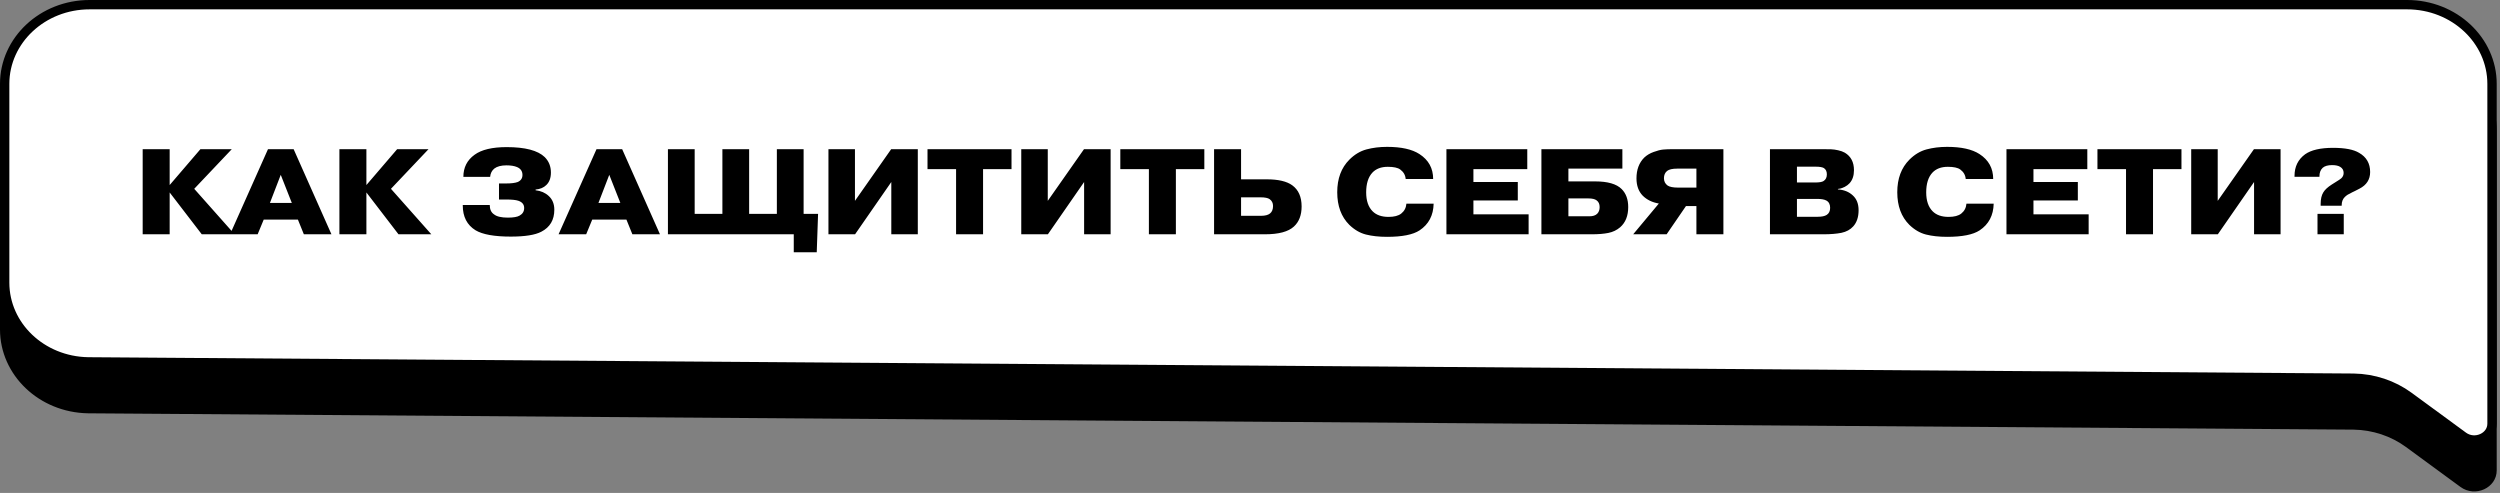
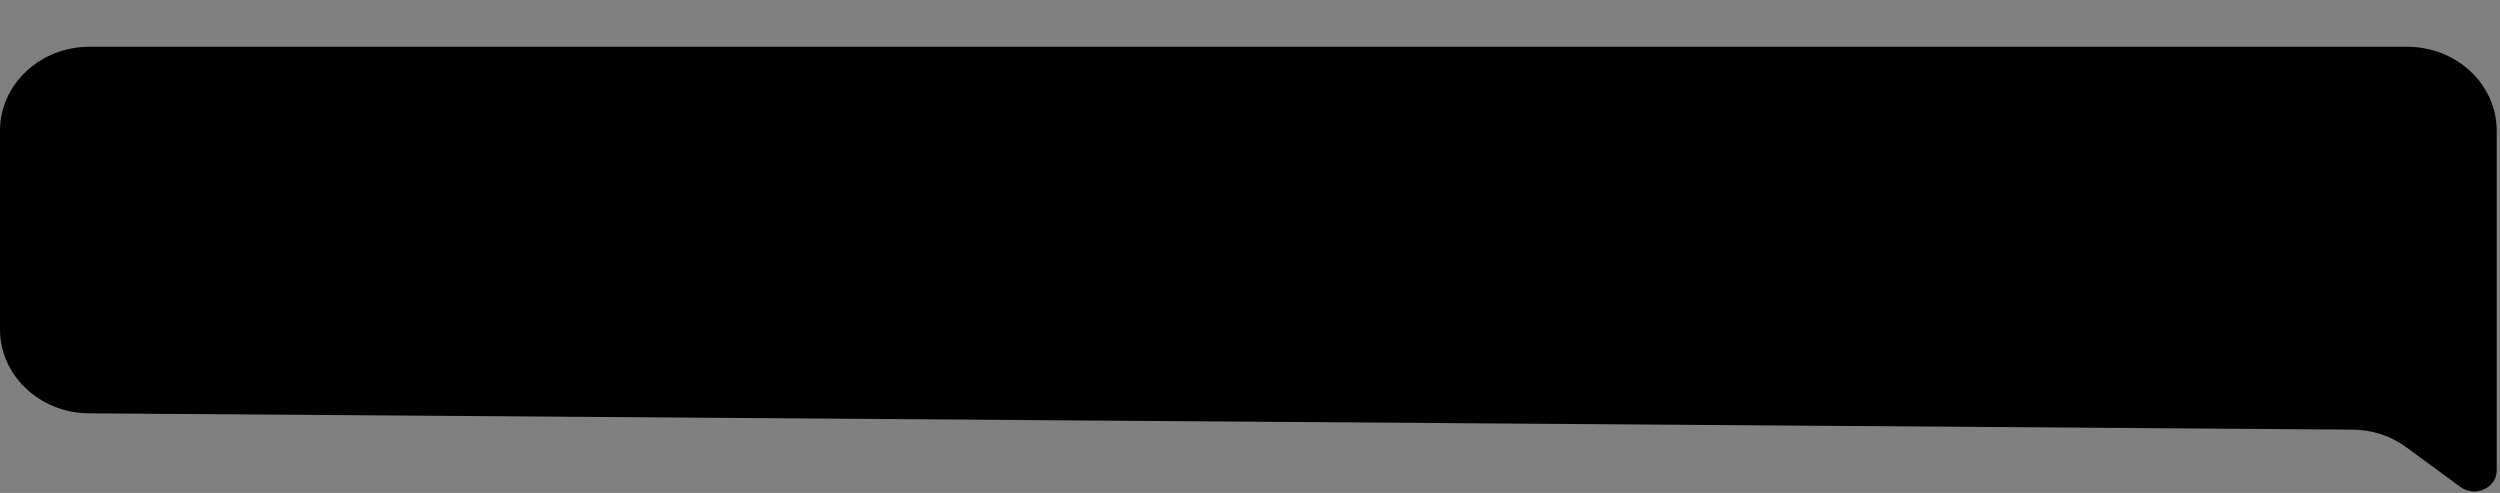
<svg xmlns="http://www.w3.org/2000/svg" width="426" height="84" viewBox="0 0 426 84" fill="none">
  <rect x="0" y="0" width="426" height="84" fill="#808080" stroke="none" />
  <path d="M401.065 72.412L401.057 72.412L15.025 69.631C15.024 69.631 15.022 69.631 15.021 69.631C7.075 69.5 0.797 63.45 0.797 56.139L0.797 22.258C0.797 14.855 7.229 8.764 15.278 8.764L410.161 8.764C418.209 8.764 424.642 14.855 424.642 22.258V70.184V80.163C424.642 81.292 423.954 82.198 422.961 82.65C421.966 83.103 420.733 83.064 419.735 82.333L410.449 75.529C407.761 73.559 404.466 72.468 401.065 72.412Z" fill="black" stroke="black" stroke-width="1.594" />
-   <path d="M401.065 64.446L401.057 64.445L15.025 61.664C15.024 61.664 15.022 61.664 15.021 61.664C7.075 61.533 0.797 55.484 0.797 48.172L0.797 14.291C0.797 6.888 7.229 0.797 15.278 0.797L410.161 0.797C418.209 0.797 424.642 6.888 424.642 14.291V62.217V72.196C424.642 73.325 423.954 74.231 422.961 74.683C421.966 75.137 420.733 75.098 419.735 74.366L410.449 67.562C407.761 65.592 404.466 64.501 401.065 64.446Z" fill="white" stroke="black" stroke-width="1.594" />
  <path d="M28.911 31.532L34.152 25.42H39.497L33.096 32.174L39.974 39.922H34.38L28.911 32.795V39.922H24.312V25.42H28.911V31.532ZM45.996 34.577H49.725L47.84 29.791L45.996 34.577ZM44.94 37.415L43.904 39.922H39.201L45.665 25.42H50.036L56.479 39.922H51.776L50.761 37.415H44.94ZM62.434 31.532L67.675 25.42H73.02L66.619 32.174L73.497 39.922H67.903L62.434 32.795V39.922H57.835V25.42H62.434V31.532ZM78.856 34.929H83.455C83.455 35.675 83.697 36.207 84.18 36.524C84.636 36.897 85.423 37.084 86.542 37.084C87.495 37.084 88.165 36.966 88.551 36.731C89.062 36.441 89.318 36.013 89.318 35.447C89.318 34.839 88.98 34.425 88.303 34.204C87.888 34.066 87.212 33.997 86.272 33.997H85.029V31.262H86.231C87.115 31.262 87.778 31.179 88.22 31.014C88.758 30.779 89.028 30.378 89.028 29.812C89.028 29.177 88.717 28.728 88.096 28.465C87.626 28.272 87.032 28.175 86.314 28.175C85.402 28.175 84.712 28.355 84.242 28.714C83.814 29.059 83.572 29.536 83.517 30.143H78.959C78.959 28.541 79.595 27.285 80.865 26.373C82.053 25.503 83.876 25.068 86.335 25.068C89.484 25.068 91.645 25.634 92.819 26.767C93.523 27.471 93.876 28.348 93.876 29.398C93.876 30.323 93.613 31.034 93.088 31.532C92.646 31.974 92.039 32.229 91.265 32.298V32.422C92.163 32.519 92.909 32.844 93.503 33.396C94.138 33.976 94.456 34.757 94.456 35.737C94.456 37.477 93.717 38.727 92.239 39.487C91.189 40.039 89.456 40.316 87.039 40.316C84.235 40.316 82.233 39.956 81.031 39.238C79.581 38.34 78.856 36.932 78.856 35.012V34.929ZM101.976 34.577H105.705L103.82 29.791L101.976 34.577ZM100.919 37.415L99.884 39.922H95.181L101.645 25.42H106.016L112.459 39.922H107.756L106.741 37.415H100.919ZM118.372 36.441H123.096V25.42H127.653V36.441H132.377V25.42H136.935V36.441H139.4L139.172 42.988H135.257V39.922H113.815V25.42H118.372V36.441ZM145.684 34.225L151.857 25.42H156.394V39.922H151.878V31.014L145.704 39.922H141.167V25.42H145.684V34.225ZM162.915 28.818H158.047V25.42H172.362V28.818H167.514V39.922H162.915V28.818ZM178.539 34.225L184.713 25.42H189.25V39.922H184.733V31.014L178.56 39.922H174.023V25.42H178.539V34.225ZM195.771 28.818H190.902V25.42H205.218V28.818H200.37V39.922H195.771V28.818ZM211.478 33.624V36.773H214.896C215.573 36.773 216.077 36.642 216.408 36.379C216.753 36.103 216.926 35.675 216.926 35.095C216.926 34.598 216.733 34.211 216.346 33.935C216.056 33.727 215.531 33.624 214.772 33.624H211.478ZM211.478 25.42V30.558H215.87C217.817 30.558 219.26 30.896 220.199 31.573C221.263 32.346 221.795 33.548 221.795 35.178C221.795 36.656 221.359 37.795 220.489 38.596C219.536 39.48 217.893 39.922 215.559 39.922H206.878V25.42H211.478ZM239.652 34.701H244.292C244.251 36.704 243.45 38.223 241.889 39.259C240.77 39.991 238.927 40.357 236.358 40.357C234.99 40.357 233.789 40.226 232.753 39.963C231.731 39.701 230.785 39.148 229.915 38.306C228.548 36.939 227.864 35.088 227.864 32.754C227.864 30.434 228.554 28.583 229.936 27.202C230.806 26.332 231.772 25.752 232.836 25.462C233.913 25.172 235.087 25.026 236.358 25.026C238.775 25.026 240.612 25.434 241.868 26.249C243.429 27.257 244.209 28.673 244.209 30.496H239.527C239.472 29.833 239.161 29.294 238.595 28.88C238.181 28.576 237.477 28.424 236.482 28.424C235.35 28.424 234.473 28.756 233.851 29.419C233.147 30.178 232.795 31.297 232.795 32.775C232.795 34.197 233.161 35.274 233.893 36.006C234.528 36.642 235.432 36.959 236.606 36.959C237.559 36.959 238.278 36.773 238.761 36.4C239.3 35.972 239.597 35.406 239.652 34.701ZM251.07 31.014H258.632V34.163H251.07V36.524H260.476V39.922H246.471V25.42H260.248V28.818H251.07V31.014ZM267.255 33.81V36.856H270.839C271.433 36.856 271.875 36.711 272.165 36.421C272.441 36.145 272.579 35.765 272.579 35.281C272.579 34.77 272.407 34.391 272.061 34.142C271.785 33.921 271.309 33.81 270.632 33.81H267.255ZM267.255 28.735V30.91H271.813C273.954 30.91 275.459 31.345 276.329 32.215C277.075 32.961 277.448 33.983 277.448 35.281C277.448 36.773 276.992 37.919 276.081 38.72C275.5 39.218 274.824 39.542 274.05 39.694C273.277 39.846 272.358 39.922 271.295 39.922H262.656V25.42H276.453V28.735H267.255ZM289.068 28.735H285.774C284.973 28.735 284.407 28.866 284.076 29.128C283.716 29.419 283.537 29.833 283.537 30.371C283.537 30.896 283.744 31.311 284.158 31.614C284.504 31.849 285.098 31.967 285.94 31.967H289.068V28.735ZM289.068 35.116H287.287L283.993 39.922H278.296L282.667 34.681C281.534 34.487 280.616 34.038 279.911 33.334C279.207 32.602 278.855 31.621 278.855 30.392C278.855 28.914 279.297 27.733 280.181 26.85C280.623 26.435 281.155 26.118 281.776 25.897C282.411 25.662 282.957 25.524 283.413 25.482C283.882 25.441 284.442 25.42 285.091 25.42H293.667V39.922H289.068V35.116ZM306.2 33.893V36.939H309.722C310.413 36.939 310.924 36.835 311.255 36.628C311.656 36.379 311.856 35.972 311.856 35.406C311.856 34.812 311.635 34.397 311.193 34.163C310.862 33.983 310.337 33.893 309.619 33.893H306.2ZM306.2 28.403V31.096H309.287C310.005 31.096 310.489 31.014 310.737 30.848C311.11 30.613 311.297 30.233 311.297 29.709C311.297 29.211 311.124 28.852 310.779 28.631C310.502 28.479 310.054 28.403 309.432 28.403H306.2ZM301.601 25.42H310.592C311.214 25.42 311.697 25.427 312.042 25.441C312.402 25.455 312.795 25.51 313.223 25.607C313.665 25.703 314.045 25.841 314.363 26.021C315.399 26.642 315.916 27.637 315.916 29.004C315.916 29.943 315.661 30.689 315.15 31.241C314.929 31.476 314.66 31.677 314.342 31.842C314.024 31.994 313.769 32.091 313.575 32.132C313.382 32.174 313.251 32.194 313.182 32.194V32.277C314.218 32.346 315.06 32.685 315.709 33.292C316.372 33.886 316.704 34.729 316.704 35.82C316.704 36.98 316.4 37.898 315.792 38.575C315.295 39.128 314.625 39.494 313.783 39.673C312.94 39.839 311.932 39.922 310.758 39.922H301.601V25.42ZM335.083 34.701H339.723C339.682 36.704 338.881 38.223 337.32 39.259C336.201 39.991 334.358 40.357 331.789 40.357C330.421 40.357 329.22 40.226 328.184 39.963C327.162 39.701 326.216 39.148 325.346 38.306C323.978 36.939 323.295 35.088 323.295 32.754C323.295 30.434 323.985 28.583 325.366 27.202C326.237 26.332 327.203 25.752 328.267 25.462C329.344 25.172 330.518 25.026 331.789 25.026C334.206 25.026 336.042 25.434 337.299 26.249C338.86 27.257 339.64 28.673 339.64 30.496H334.958C334.903 29.833 334.592 29.294 334.026 28.88C333.612 28.576 332.907 28.424 331.913 28.424C330.78 28.424 329.903 28.756 329.282 29.419C328.578 30.178 328.225 31.297 328.225 32.775C328.225 34.197 328.591 35.274 329.323 36.006C329.959 36.642 330.863 36.959 332.037 36.959C332.99 36.959 333.708 36.773 334.192 36.4C334.73 35.972 335.027 35.406 335.083 34.701ZM346.501 31.014H354.063V34.163H346.501V36.524H355.906V39.922L341.902 39.922V25.42H355.679V28.818H346.501V31.014ZM362.274 28.818H357.405V25.42L371.721 25.42V28.818H366.873V39.922H362.274V28.818ZM377.898 34.225L384.072 25.42H388.609V39.922H384.092V31.014L377.919 39.922H373.382V25.42H377.898V34.225ZM395.233 30.123H390.986V29.978C390.986 28.403 391.587 27.174 392.788 26.29C393.824 25.558 395.413 25.192 397.553 25.192C399.57 25.192 401.048 25.475 401.987 26.042C403.244 26.76 403.872 27.851 403.872 29.315C403.872 30.585 403.264 31.532 402.049 32.153L401.282 32.547C401.158 32.602 400.999 32.678 400.806 32.775C400.626 32.871 400.488 32.947 400.392 33.002C400.295 33.044 400.184 33.099 400.06 33.168C399.95 33.237 399.853 33.306 399.77 33.375C399.687 33.444 399.611 33.514 399.542 33.583C399.197 33.928 399.024 34.384 399.024 34.95V35.053H395.44V34.743C395.44 33.914 395.592 33.258 395.896 32.775C396.158 32.333 396.635 31.891 397.325 31.449L397.885 31.096C398.493 30.724 398.845 30.489 398.941 30.392C399.218 30.143 399.356 29.833 399.356 29.46C399.356 29.004 399.155 28.659 398.755 28.424C398.437 28.231 397.981 28.134 397.388 28.134C396.669 28.134 396.138 28.286 395.792 28.59C395.42 28.935 395.233 29.419 395.233 30.04V30.123ZM394.902 39.922V36.441H399.376V39.922H394.902Z" fill="black" />
</svg>